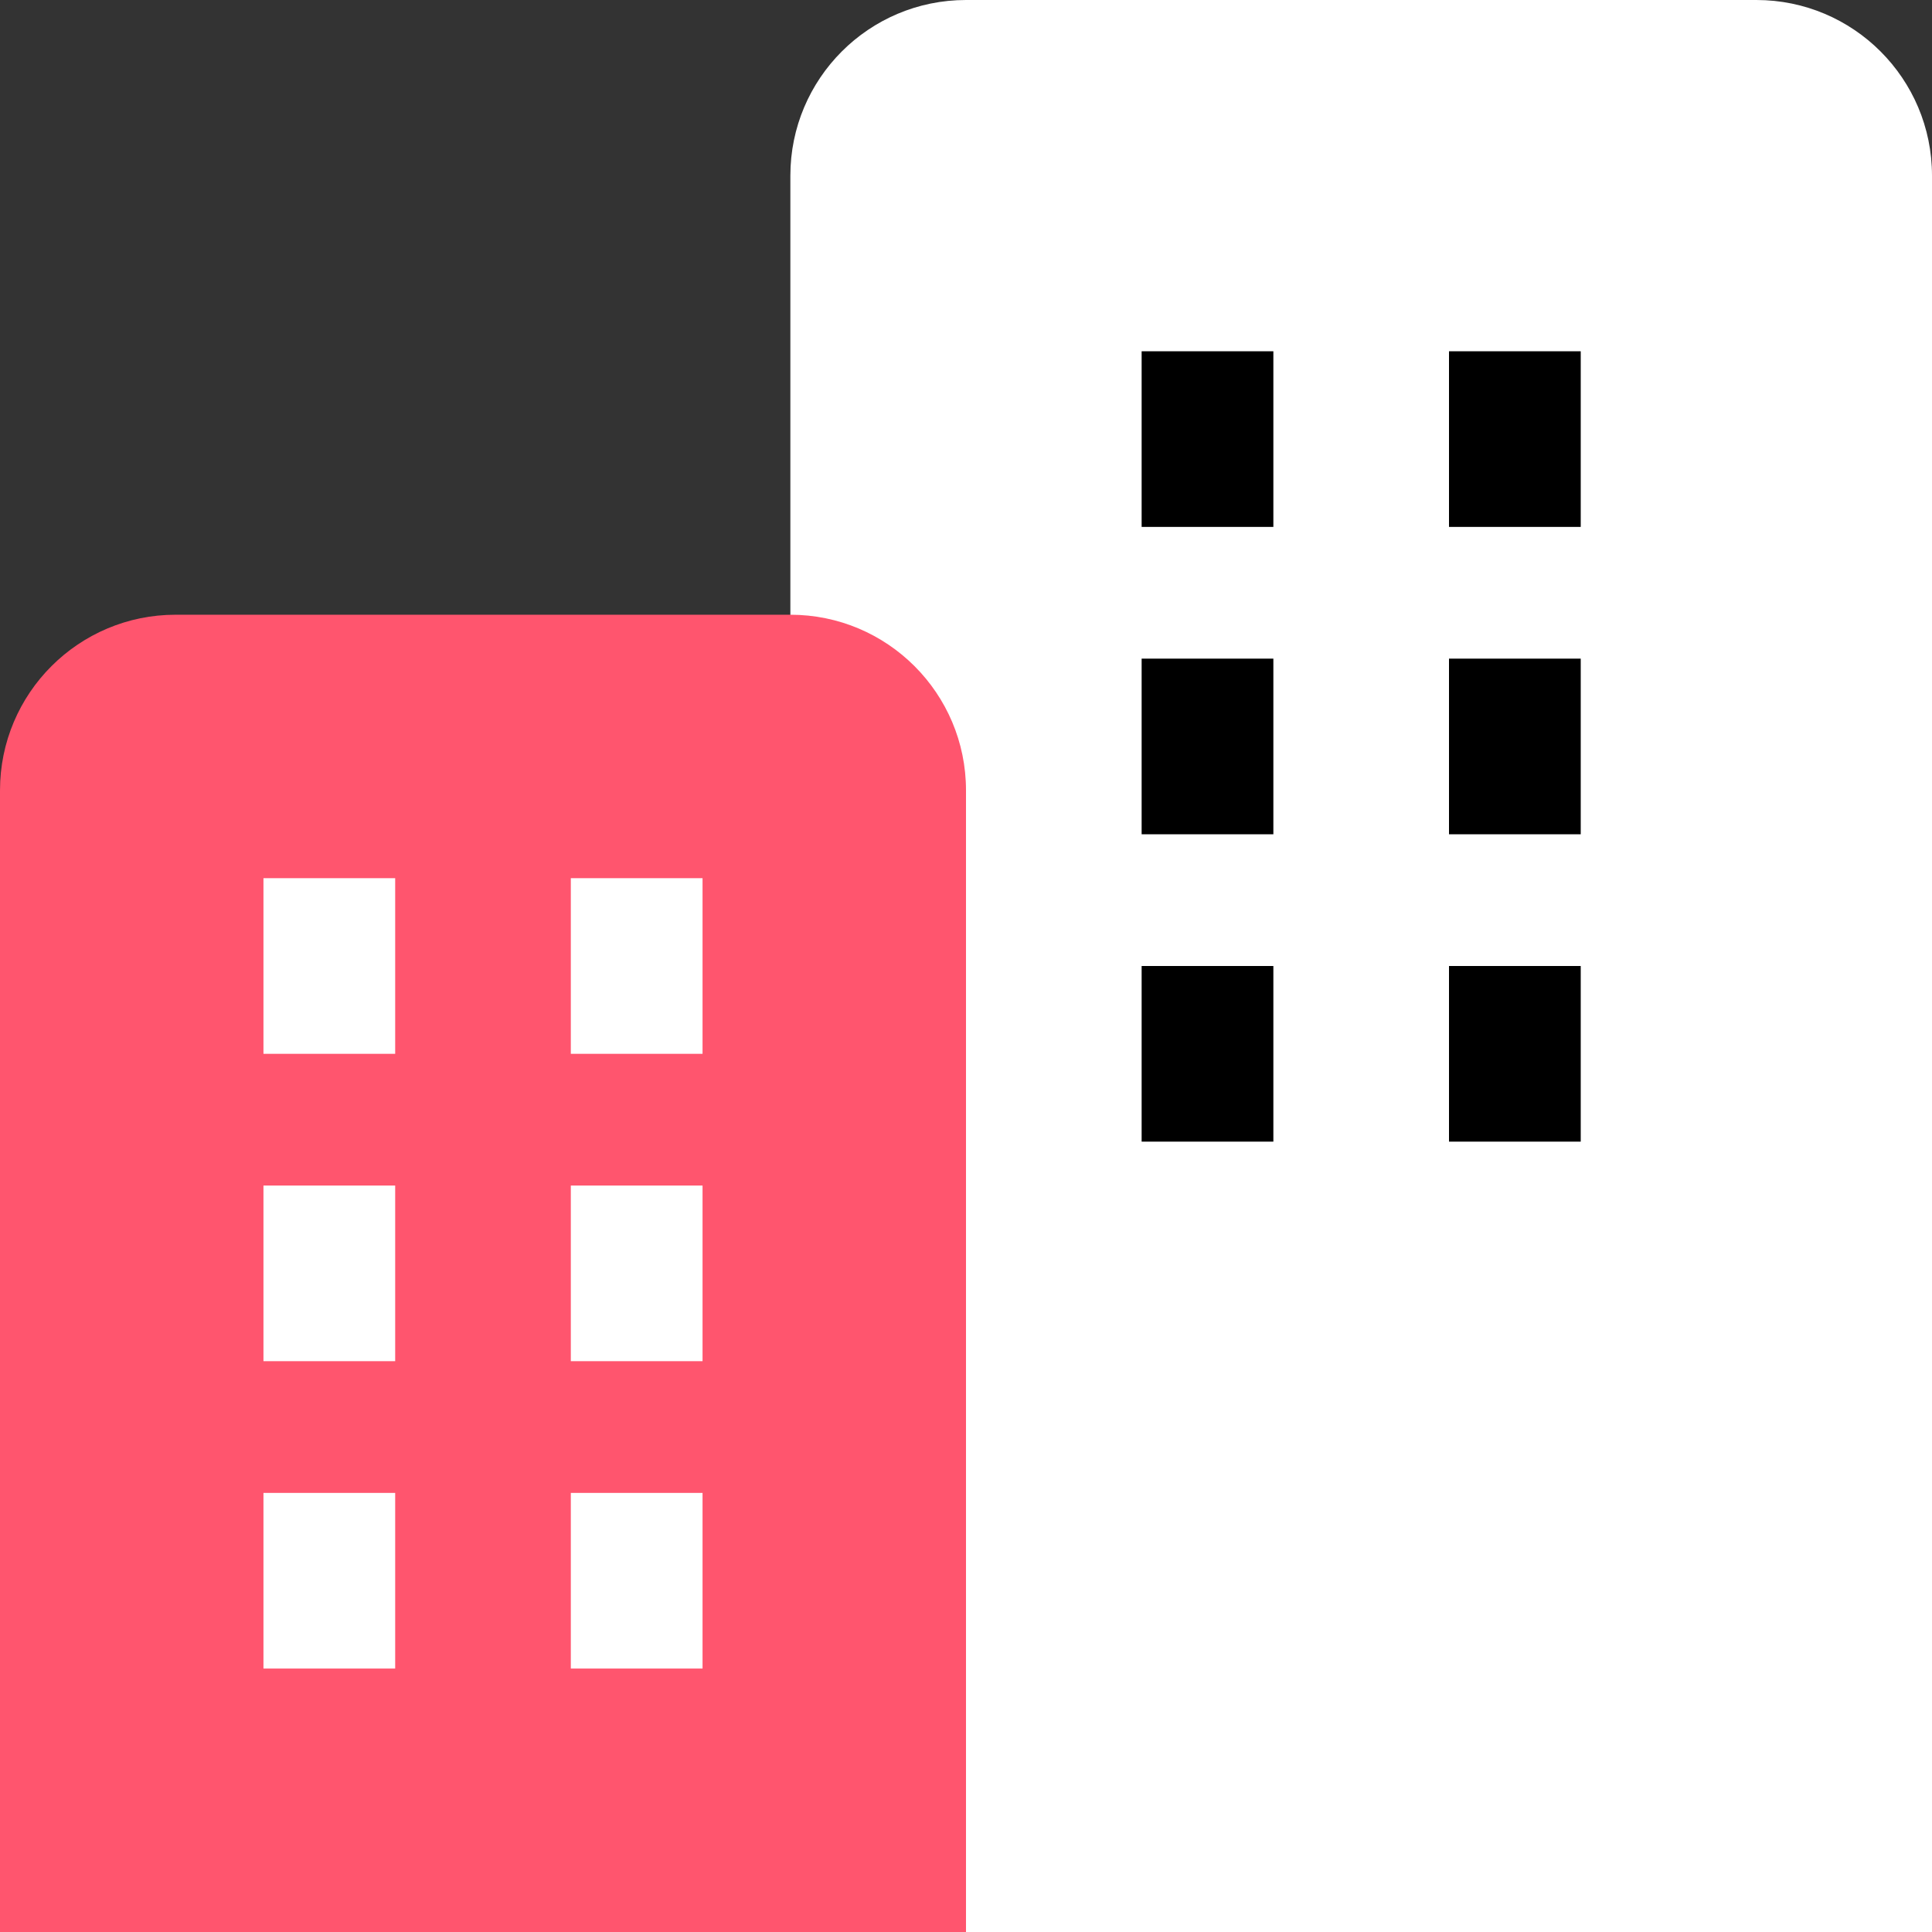
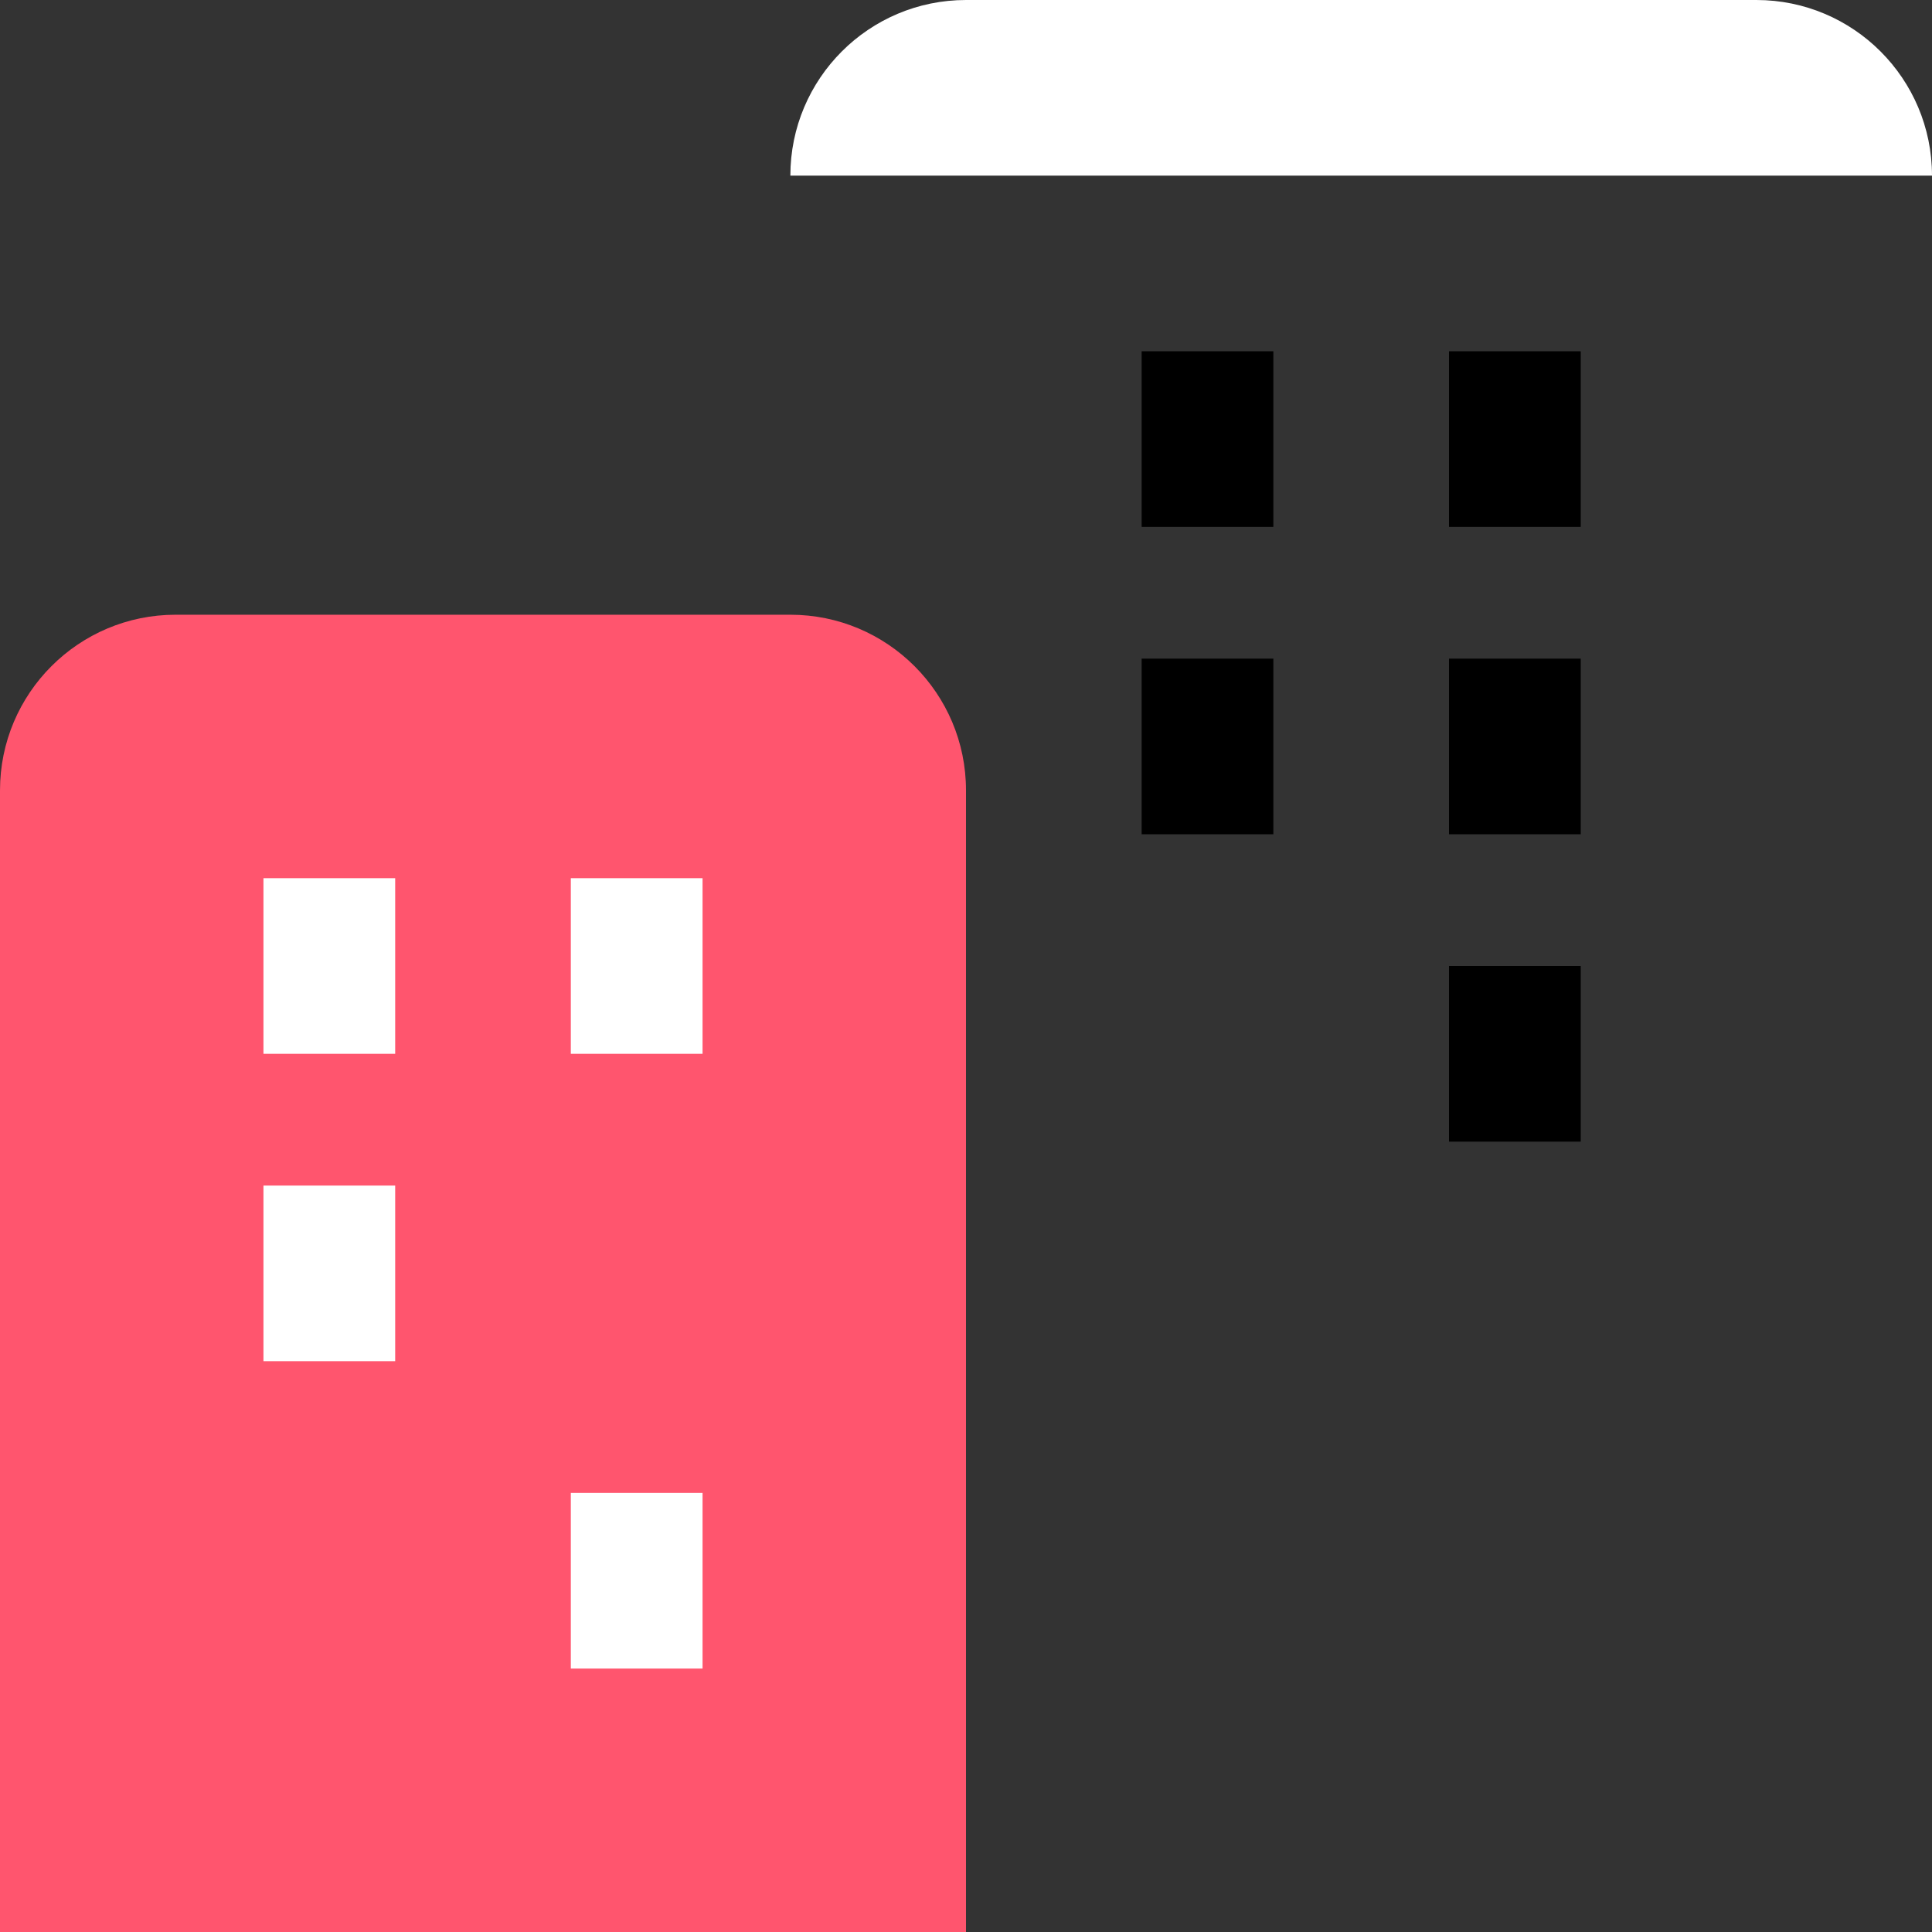
<svg xmlns="http://www.w3.org/2000/svg" id="_レイヤー_2" viewBox="0 0 35.2 35.2">
  <rect x="0" y="0" width="35.2" height="35.2" fill="#333333" stroke="none" />
  <defs>
    <style>.cls-1{fill:#fff;}.cls-2{fill:#ff556e;}</style>
  </defs>
  <g id="design">
    <g>
-       <path class="cls-1" d="m14.4,3.2v32h20.8V3.2c0-1.767-1.433-3.2-3.2-3.2h-14.4c-1.767,0-3.2,1.433-3.2,3.2Z" />
+       <path class="cls-1" d="m14.4,3.2h20.8V3.2c0-1.767-1.433-3.2-3.2-3.2h-14.4c-1.767,0-3.2,1.433-3.2,3.2Z" />
      <path class="cls-2" d="m0,14.4v20.8h17.6V14.4c0-1.767-1.433-3.2-3.2-3.2H3.2c-1.767,0-3.2,1.433-3.2,3.2Z" />
      <g>
        <rect class="cls-1" x="4.8" y="16" width="2.4" height="3.2" />
        <rect class="cls-1" x="10.4" y="16" width="2.4" height="3.2" />
        <rect class="cls-1" x="4.8" y="21.6" width="2.4" height="3.2" />
-         <rect class="cls-1" x="10.4" y="21.6" width="2.4" height="3.2" />
-         <rect class="cls-1" x="4.8" y="27.2" width="2.4" height="3.2" />
        <rect class="cls-1" x="10.4" y="27.2" width="2.4" height="3.2" />
      </g>
      <g>
        <rect x="20.8" y="6.4" width="2.4" height="3.2" />
        <rect x="26.4" y="6.4" width="2.4" height="3.2" />
        <rect x="20.8" y="12" width="2.4" height="3.2" />
        <rect x="26.4" y="12" width="2.4" height="3.2" />
-         <rect x="20.8" y="17.6" width="2.4" height="3.2" />
        <rect x="26.4" y="17.6" width="2.4" height="3.2" />
      </g>
    </g>
  </g>
</svg>